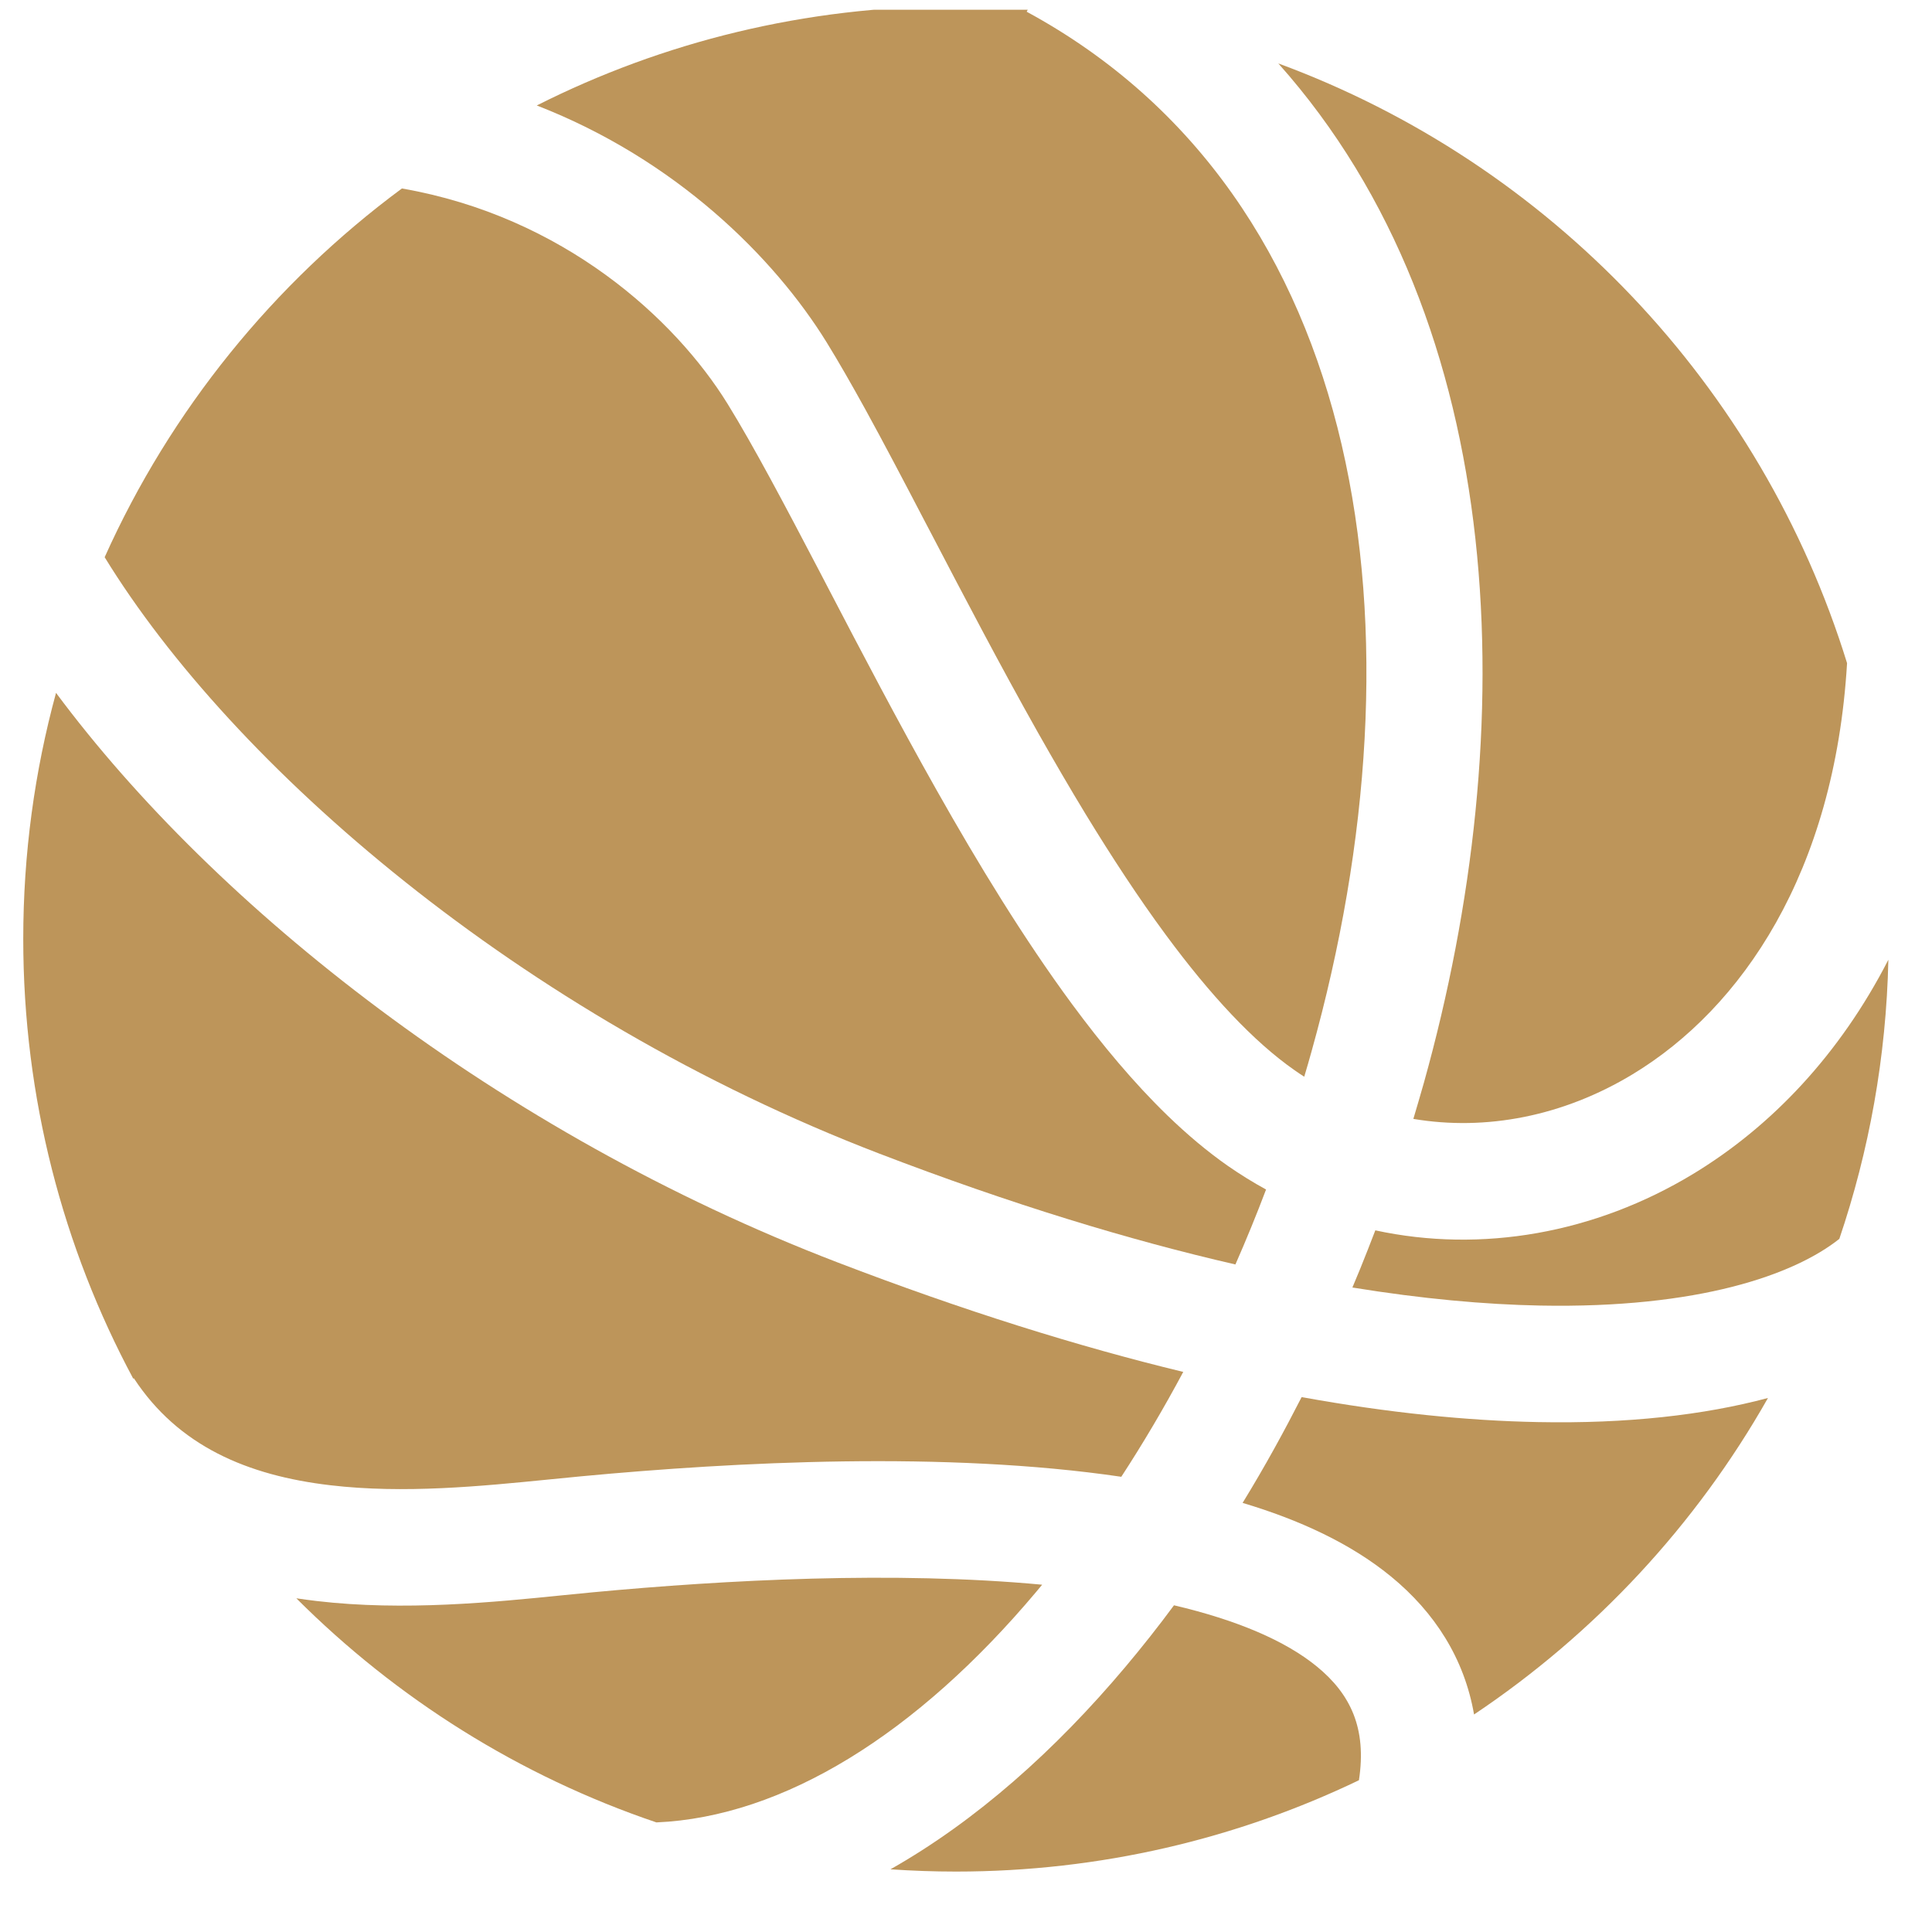
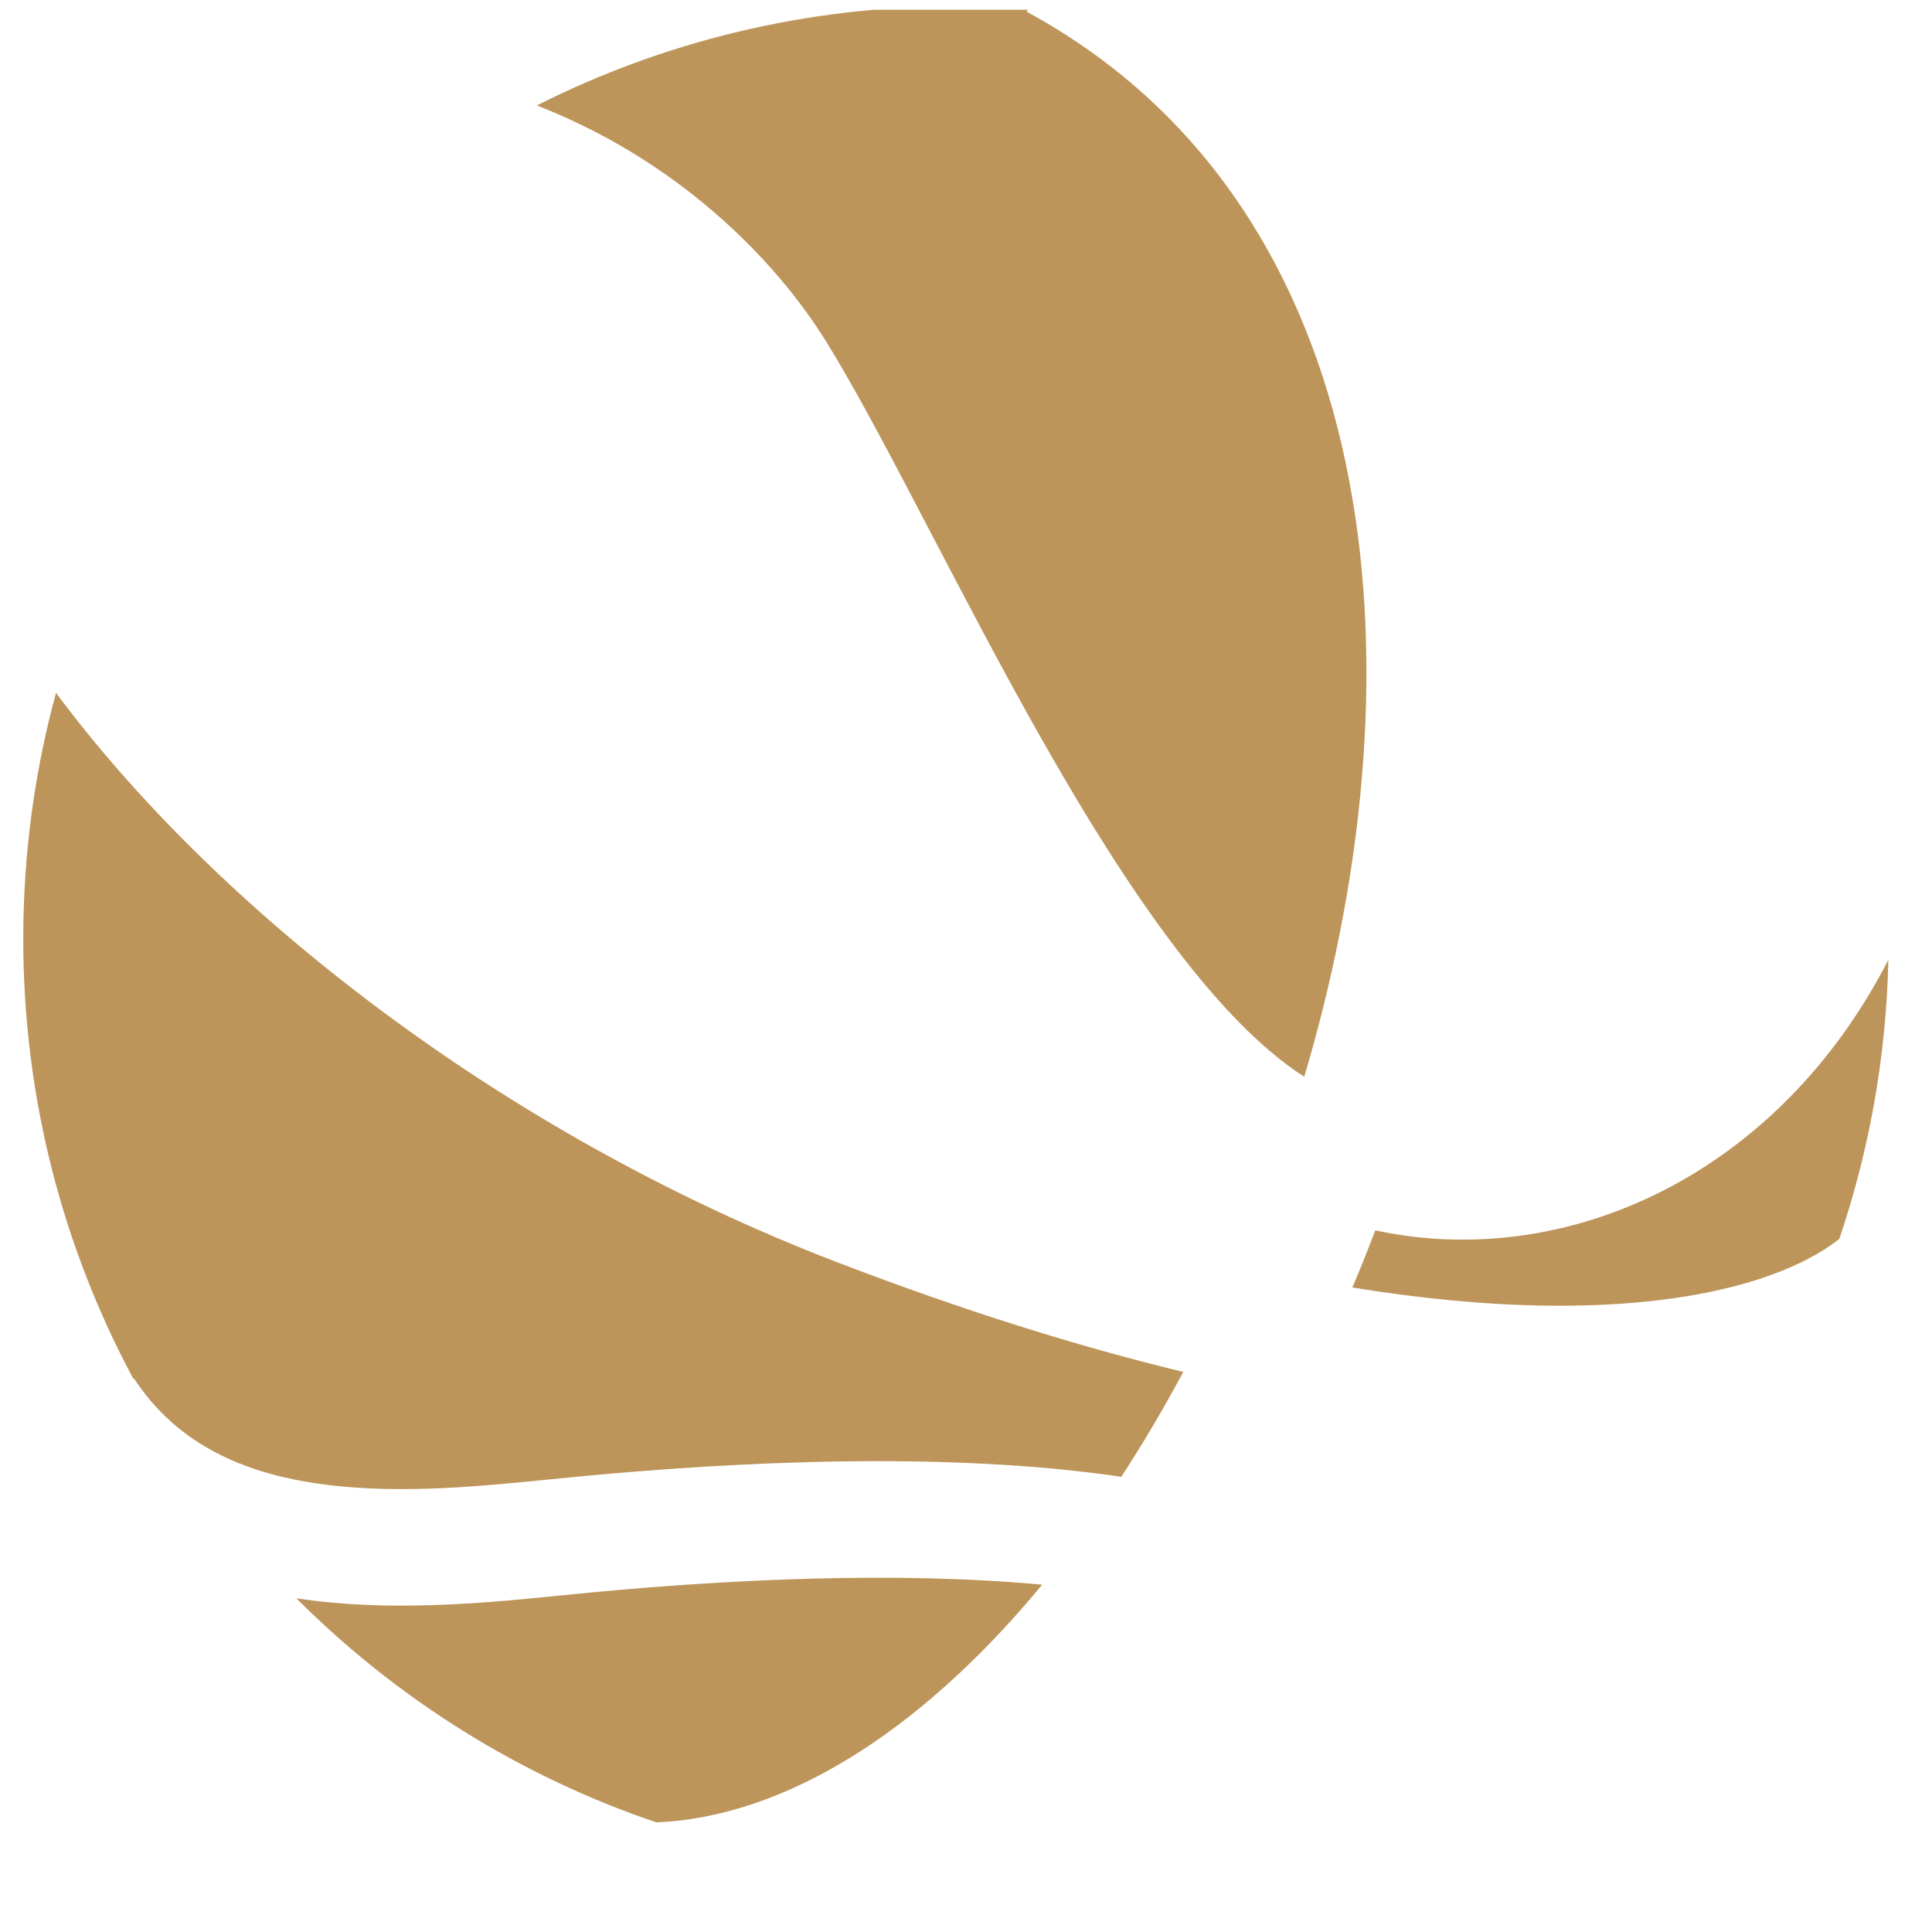
<svg xmlns="http://www.w3.org/2000/svg" width="29" height="29" viewBox="0 0 29 29" fill="none">
  <g clip-path="url(#clip0_2120_2021)">
-     <path d="M13.366 28.059C14.651 27.332 15.841 26.271 16.893 25.02C17.142 24.724 17.386 24.416 17.622 24.096C18.563 24.317 19.292 24.626 19.768 25.016C20.269 25.427 20.518 25.939 20.398 26.722C18.567 27.601 16.516 28.093 14.349 28.093C14.018 28.093 13.691 28.081 13.366 28.059Z" fill="#BD955A" />
    <path d="M9.853 27.355C11.761 27.272 13.761 26.026 15.554 23.894L15.643 23.787C13.431 23.58 10.898 23.713 8.887 23.902L8.45 23.945C7.423 24.049 6.064 24.186 4.754 24.032C4.652 24.02 4.55 24.006 4.448 23.991C5.951 25.494 7.794 26.658 9.853 27.355Z" fill="#BD955A" />
    <path d="M2 20.694L2.009 20.688C2.676 21.706 3.714 22.148 4.958 22.294C6.063 22.424 7.213 22.31 8.254 22.206L8.723 22.16C11.042 21.942 14.198 21.779 16.831 22.167C17.157 21.667 17.468 21.141 17.761 20.593C16.19 20.213 14.46 19.674 12.569 18.948C7.493 17 3.233 13.619 0.841 10.4C0.52 11.577 0.349 12.815 0.349 14.093C0.349 16.48 0.946 18.728 2 20.694Z" fill="#BD955A" />
-     <path d="M1.571 8.364C3.491 11.493 7.801 15.244 13.196 17.315C15.182 18.077 16.963 18.617 18.544 18.98C18.706 18.611 18.86 18.236 19.004 17.855C18.81 17.749 18.619 17.631 18.433 17.502C18.121 17.284 17.816 17.027 17.52 16.74C17.018 16.253 16.54 15.68 16.09 15.07C15.371 14.094 14.688 12.976 14.057 11.857C13.476 10.827 12.929 9.781 12.435 8.834L12.309 8.592C11.775 7.571 11.313 6.697 10.922 6.063C10.133 4.786 8.457 3.251 6.033 2.829C4.109 4.252 2.562 6.156 1.571 8.364Z" fill="#BD955A" />
    <path d="M8.057 1.583C9.949 0.629 12.086 0.093 14.349 0.093C14.713 0.093 15.075 0.107 15.433 0.134L15.411 0.176C20.562 2.97 21.441 9.509 19.687 15.781C19.652 15.908 19.615 16.035 19.577 16.162C19.529 16.131 19.481 16.099 19.434 16.066C18.816 15.635 18.165 14.935 17.499 14.032C17.09 13.478 16.689 12.865 16.296 12.221C16.054 11.823 15.816 11.413 15.581 10.998C15.015 9.993 14.481 8.972 13.984 8.02L13.859 7.782C13.555 7.199 13.262 6.641 12.986 6.139C12.784 5.773 12.592 5.437 12.411 5.143C11.616 3.855 10.136 2.39 8.057 1.583Z" fill="#BD955A" />
-     <path d="M19.188 0.952C22.683 4.869 22.853 10.957 21.373 16.253C21.346 16.349 21.318 16.445 21.29 16.541L21.215 16.795C22.303 16.979 23.464 16.756 24.508 16.124C26.144 15.134 27.538 13.097 27.725 9.954C26.437 5.787 23.258 2.451 19.188 0.952Z" fill="#BD955A" />
    <path d="M28.345 14.406C27.619 15.821 26.596 16.906 25.413 17.622C23.941 18.513 22.24 18.813 20.644 18.468L20.531 18.759C20.456 18.95 20.38 19.139 20.3 19.326C21.346 19.496 22.285 19.581 23.119 19.597C25.501 19.642 26.931 19.134 27.609 18.596C28.056 17.276 28.313 15.869 28.345 14.406Z" fill="#BD955A" />
-     <path d="M26.538 20.984C25.575 21.242 24.419 21.372 23.086 21.346C22.032 21.326 20.85 21.209 19.538 20.971C19.406 21.229 19.271 21.484 19.132 21.735C18.977 22.015 18.817 22.29 18.652 22.559C19.496 22.811 20.269 23.164 20.877 23.662C21.538 24.203 21.981 24.898 22.126 25.735C23.942 24.52 25.457 22.892 26.538 20.984Z" fill="#BD955A" />
  </g>
  <defs>
    <clipPath id="clip0_2120_2021">
      <rect width="28" height="28" fill="white" transform="translate(0.349 0.146)" />
    </clipPath>
  </defs>
</svg>